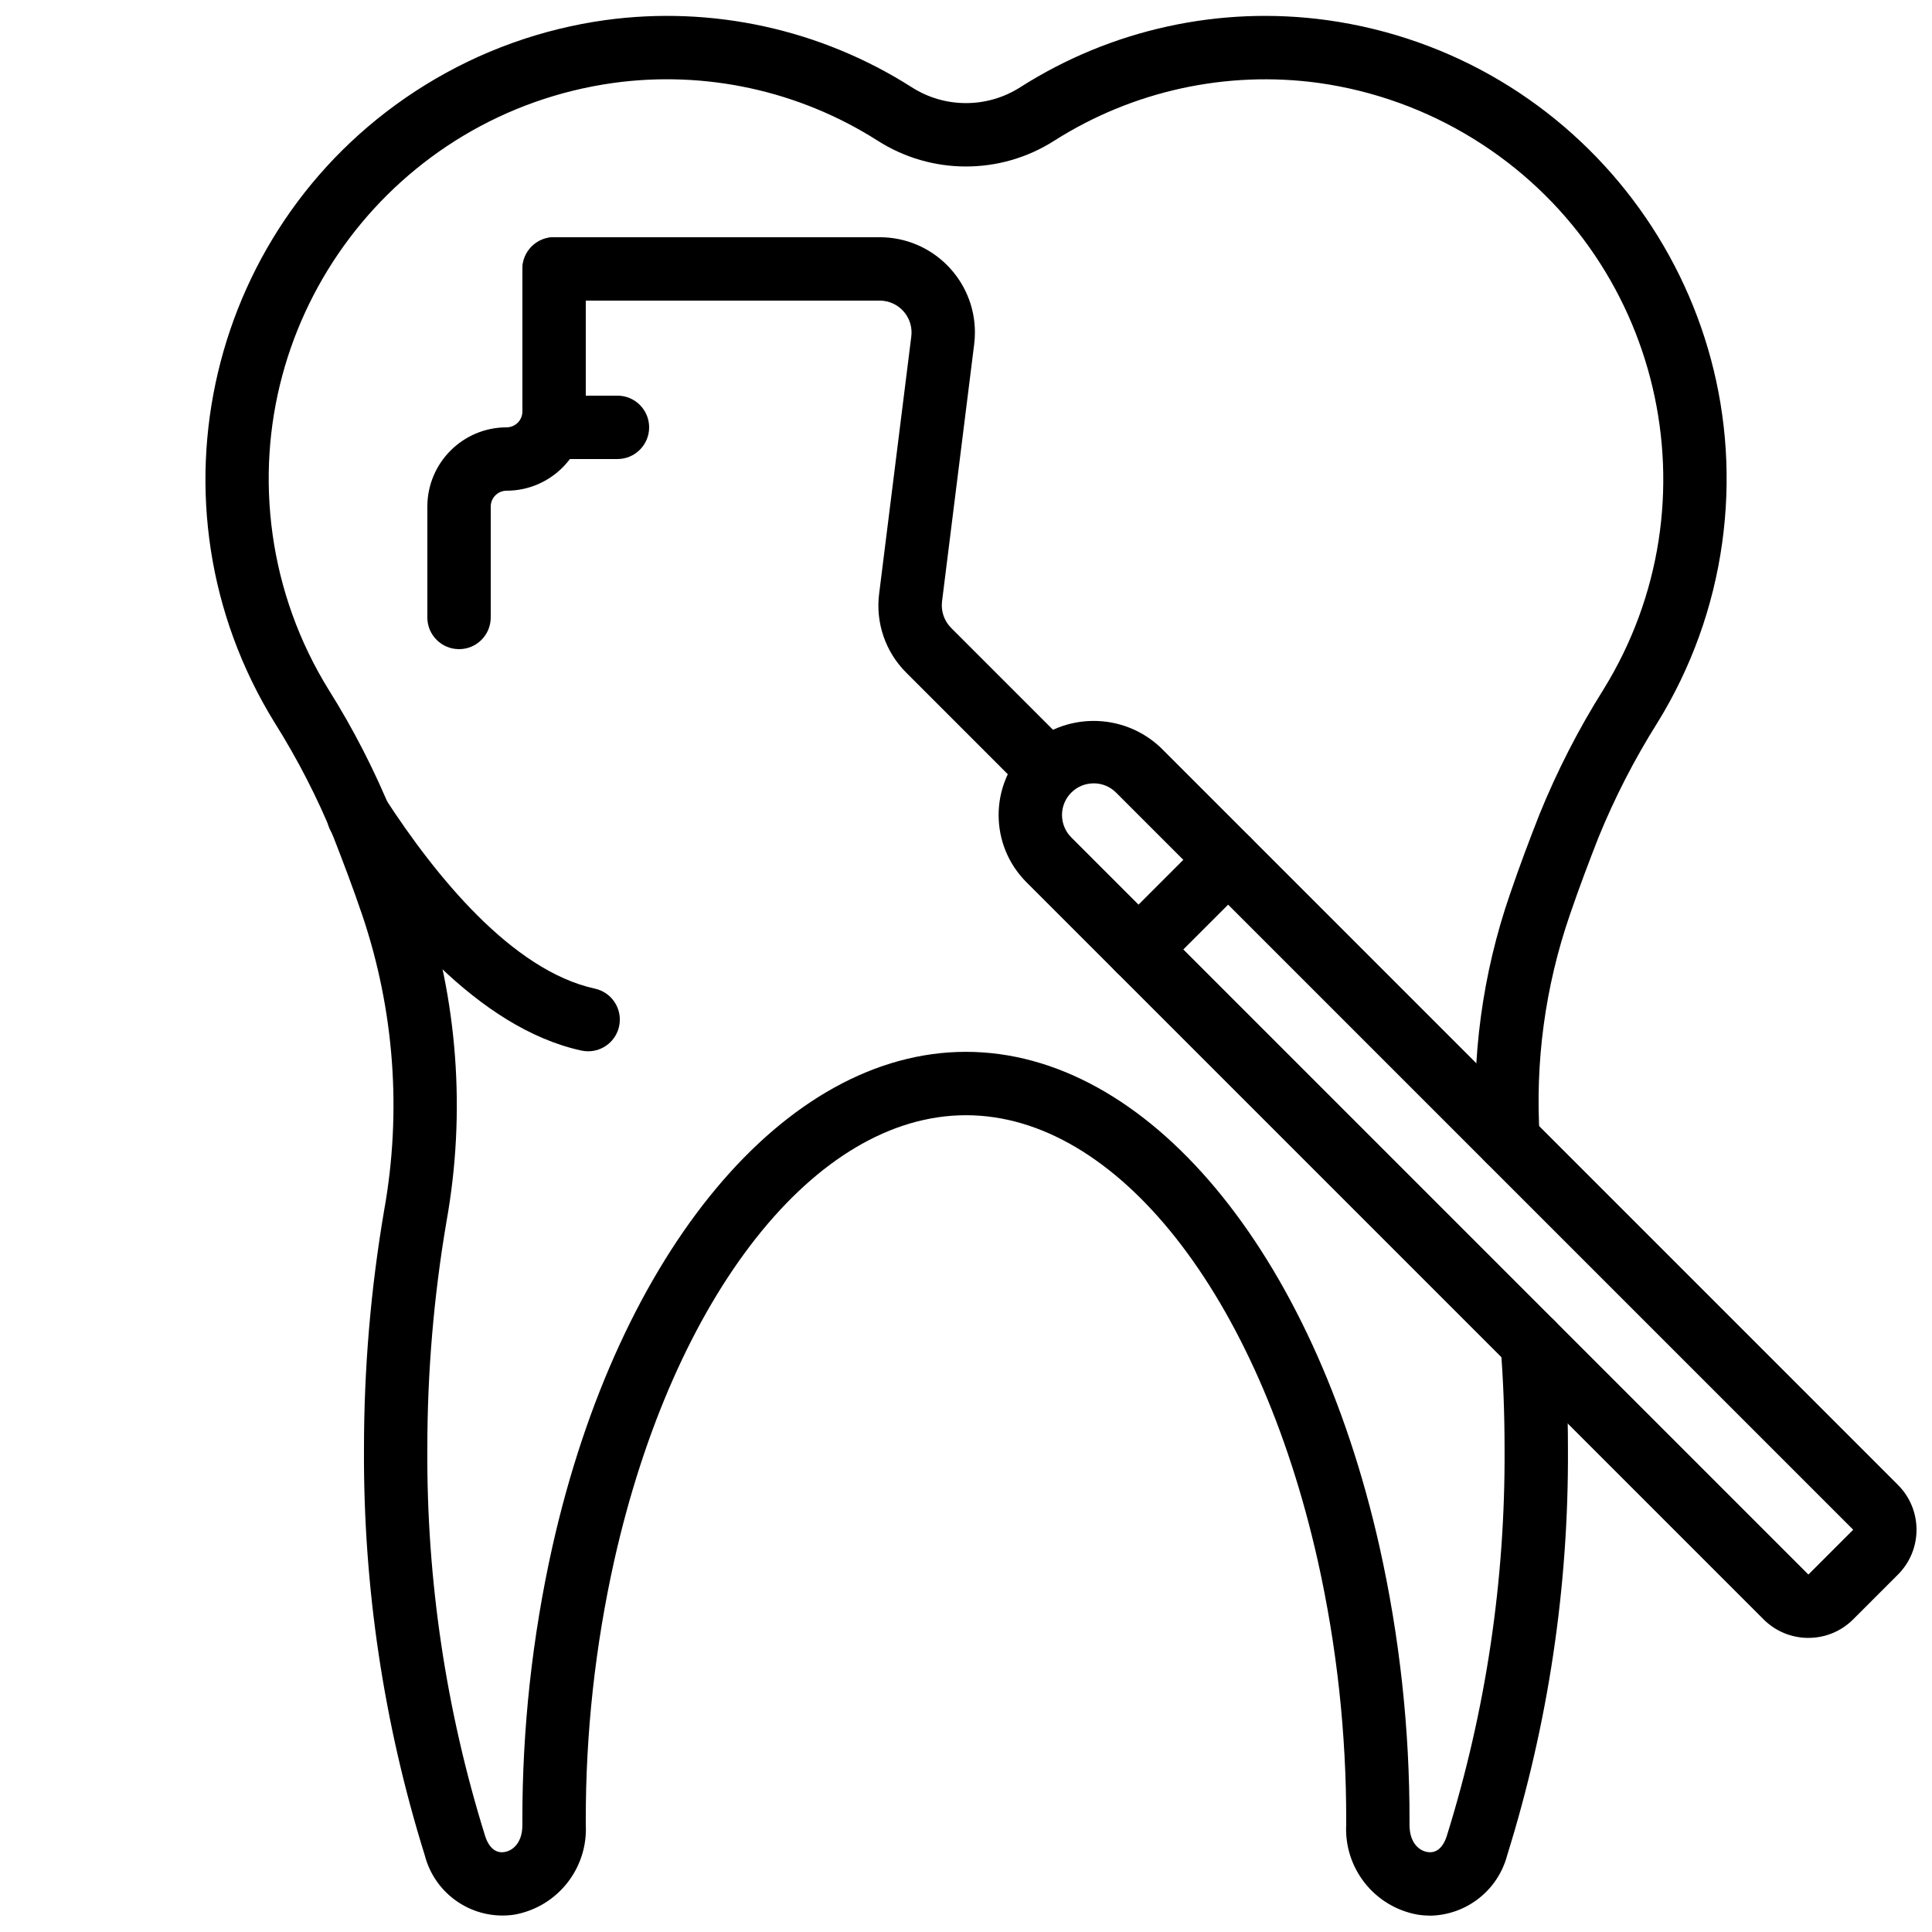
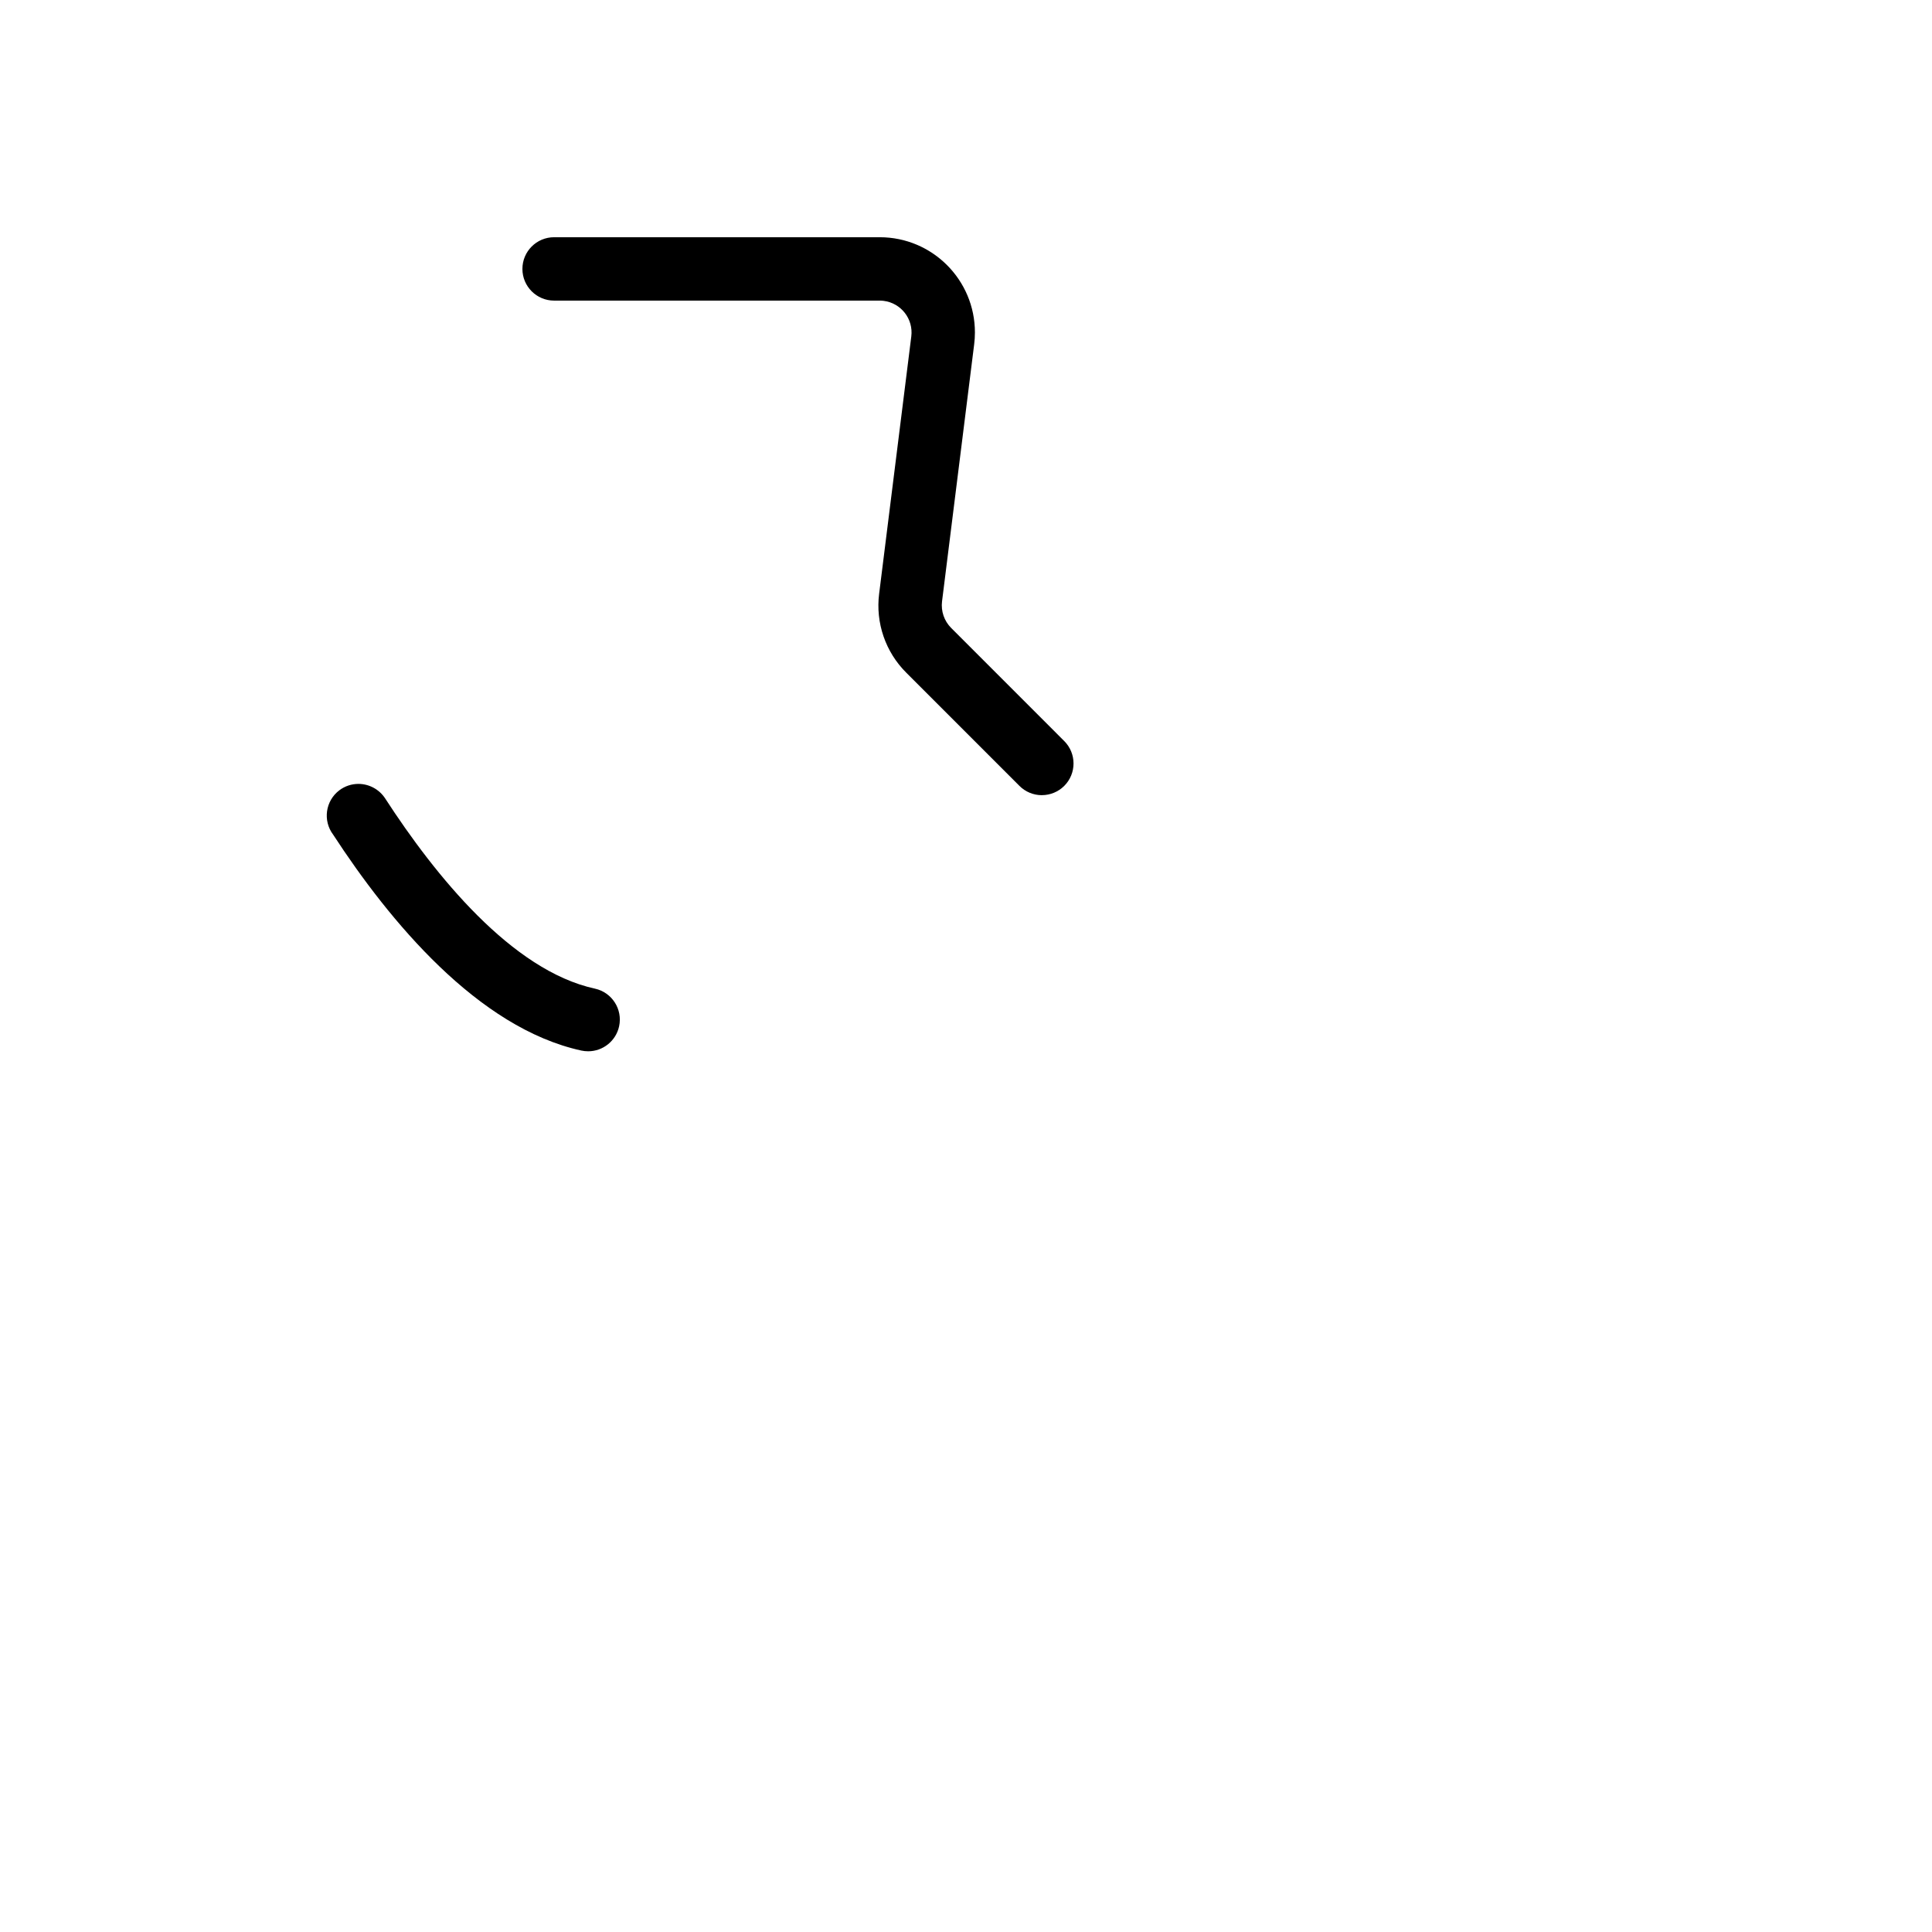
<svg xmlns="http://www.w3.org/2000/svg" width="800px" height="800px" version="1.1" viewBox="144 144 512 512">
  <defs>
    <clipPath id="b">
-       <path d="m198 148.09h404v503.81h-404z" />
-     </clipPath>
+       </clipPath>
    <clipPath id="a">
      <path d="m408 335h243.9v244h-243.9z" />
    </clipPath>
  </defs>
  <g clip-path="url(#b)">
    <path d="m523.07 651.66c-1.137 0-2.273-0.086-3.394-0.262-11.43-2.055-19.539-12.301-18.918-23.895v-0.965c0.039-23.16-2.484-46.258-7.519-68.863-15.859-70.664-53.324-118.13-93.242-118.13s-77.383 47.469-93.242 118.13c-5.035 22.609-7.559 45.707-7.519 68.871v1c0.605 11.582-7.5 21.805-18.918 23.855-10.793 1.613-21.055-5.199-23.762-15.77-10.879-34.875-16.309-71.219-16.098-107.75v-0.035c0-21.133 1.785-42.227 5.336-63.059 4.703-26.168 2.707-53.098-5.797-78.285-2.566-7.551-5.215-14.48-7.602-20.59-4.316-10.578-9.551-20.762-15.637-30.43-35.621-57.727-17.699-133.4 40.023-169.02 14.504-8.949 30.707-14.781 47.586-17.129 28.328-3.891 57.117 2.41 81.23 17.777 8.762 5.613 19.984 5.621 28.758 0.023 24.129-15.379 52.938-21.688 81.285-17.801 67.184 9.332 114.09 71.359 104.75 138.55-2.348 16.906-8.195 33.141-17.168 47.66-6.082 9.664-11.309 19.84-15.621 30.414-2.387 6.102-5.035 13.031-7.594 20.543-6.539 18.977-9.246 39.066-7.961 59.098 0.277 4.629-3.25 8.605-7.879 8.879h-0.004c-4.609 0.219-8.551-3.277-8.879-7.879-1.426-22.223 1.582-44.508 8.848-65.559 2.625-7.723 5.356-14.898 7.84-21.223 4.668-11.492 10.332-22.555 16.934-33.055 30.809-49.793 15.422-115.13-34.371-145.94-12.516-7.742-26.504-12.797-41.078-14.84-24.438-3.344-49.266 2.086-70.078 15.316-14.277 9.109-32.547 9.102-46.812-0.023-20.789-13.238-45.605-18.656-70.02-15.293-57.988 8.117-98.418 61.703-90.305 119.69 2.039 14.566 7.086 28.551 14.82 41.062 6.606 10.508 12.277 21.574 16.949 33.07 2.484 6.332 5.215 13.504 7.856 21.277 9.422 27.855 11.645 57.645 6.461 86.594-3.387 19.891-5.086 40.027-5.082 60.203-0.215 34.805 4.949 69.43 15.309 102.66 0.992 3.125 2.856 4.676 5.141 4.266 2.199-0.344 4.766-2.445 4.738-7.215v-1.043c-0.043-24.402 2.617-48.734 7.93-72.555 17.613-78.5 61.672-131.24 109.62-131.24s92.012 52.742 109.62 131.25c5.312 23.816 7.973 48.145 7.93 72.547v1c-0.023 4.812 2.543 6.914 4.738 7.258 2.328 0.402 4.148-1.141 5.141-4.254 10.359-33.23 15.523-67.859 15.309-102.66 0-9.543-0.359-18.719-1.066-27.273-0.387-4.625 3.047-8.688 7.668-9.074 4.625-0.387 8.688 3.047 9.074 7.668 0 0.008 0 0.02 0.004 0.027 0.738 9.004 1.117 18.648 1.117 28.652 0.211 36.531-5.219 72.879-16.098 107.76-2.445 9.293-10.762 15.832-20.367 16.023z" />
  </g>
  <path d="m299.87 422.6c-0.605 0-1.207-0.062-1.797-0.188-27.43-5.984-50.871-34.324-65.789-57.227-2.789-3.703-2.047-8.969 1.656-11.758 1.457-1.098 3.231-1.688 5.051-1.688 2.875 0.012 5.551 1.477 7.109 3.894 13.188 20.328 33.531 45.566 55.547 50.363 4.531 0.984 7.406 5.461 6.422 9.992-0.84 3.859-4.254 6.609-8.199 6.613z" />
  <g clip-path="url(#a)">
-     <path d="m623.24 578.06c-4.453 0.008-8.727-1.762-11.875-4.914l-195.34-195.34c-9.836-9.832-9.84-25.773-0.008-35.613 0.004-0.004 0.008-0.008 0.008-0.008 9.973-9.512 25.656-9.512 35.629 0l195.33 195.34c6.551 6.559 6.551 17.188 0 23.746l-11.875 11.875c-3.148 3.152-7.422 4.918-11.875 4.91zm0-16.785m-189.4-209.68c-4.633-0.004-8.395 3.75-8.398 8.383 0 2.231 0.883 4.367 2.461 5.941l195.34 195.35 11.875-11.875-195.34-195.34c-1.57-1.582-3.707-2.469-5.938-2.461z" />
-   </g>
-   <path d="m445.71 404.02c-4.637 0-8.395-3.762-8.395-8.398 0-2.227 0.883-4.359 2.457-5.934l23.754-23.754c3.277-3.277 8.594-3.277 11.875 0 3.277 3.277 3.277 8.594 0 11.875l-23.754 23.754c-1.574 1.578-3.711 2.461-5.938 2.461z" />
+     </g>
  <path d="m420.1 354.73c-2.227 0.004-4.363-0.883-5.938-2.461l-29.98-29.988c-5.523-5.488-8.184-13.234-7.199-20.961l8.52-68.168c0.578-4.629-2.707-8.844-7.332-9.422-0.344-0.043-0.691-0.066-1.039-0.066h-86.289c-4.637 0-8.398-3.758-8.398-8.398 0-4.637 3.758-8.398 8.398-8.398h86.289c13.934 0 25.23 11.297 25.23 25.234 0 1.047-0.066 2.094-0.195 3.129l-8.52 68.16c-0.312 2.582 0.578 5.168 2.41 7.012l29.98 29.988c3.277 3.281 3.277 8.598 0 11.875-1.574 1.574-3.707 2.457-5.934 2.457z" />
-   <path d="m265.65 316.03c-4.633 0.004-8.395-3.754-8.398-8.387v-0.008-29.391c0.012-11.59 9.402-20.98 20.992-20.992 2.316-0.004 4.195-1.883 4.199-4.199v-37.785c0-4.637 3.758-8.398 8.398-8.398 4.637 0 8.398 3.758 8.398 8.398v37.785c-0.012 11.59-9.402 20.98-20.992 20.992-2.316 0.004-4.195 1.883-4.199 4.199v29.391c0.004 4.633-3.754 8.395-8.387 8.398h-0.012z" />
-   <path d="m307.63 265.65h-16.793c-4.637 0-8.398-3.758-8.398-8.398 0-4.637 3.758-8.398 8.398-8.398h16.793c4.637 0 8.398 3.758 8.398 8.398 0 4.637-3.758 8.398-8.398 8.398z" />
</svg>